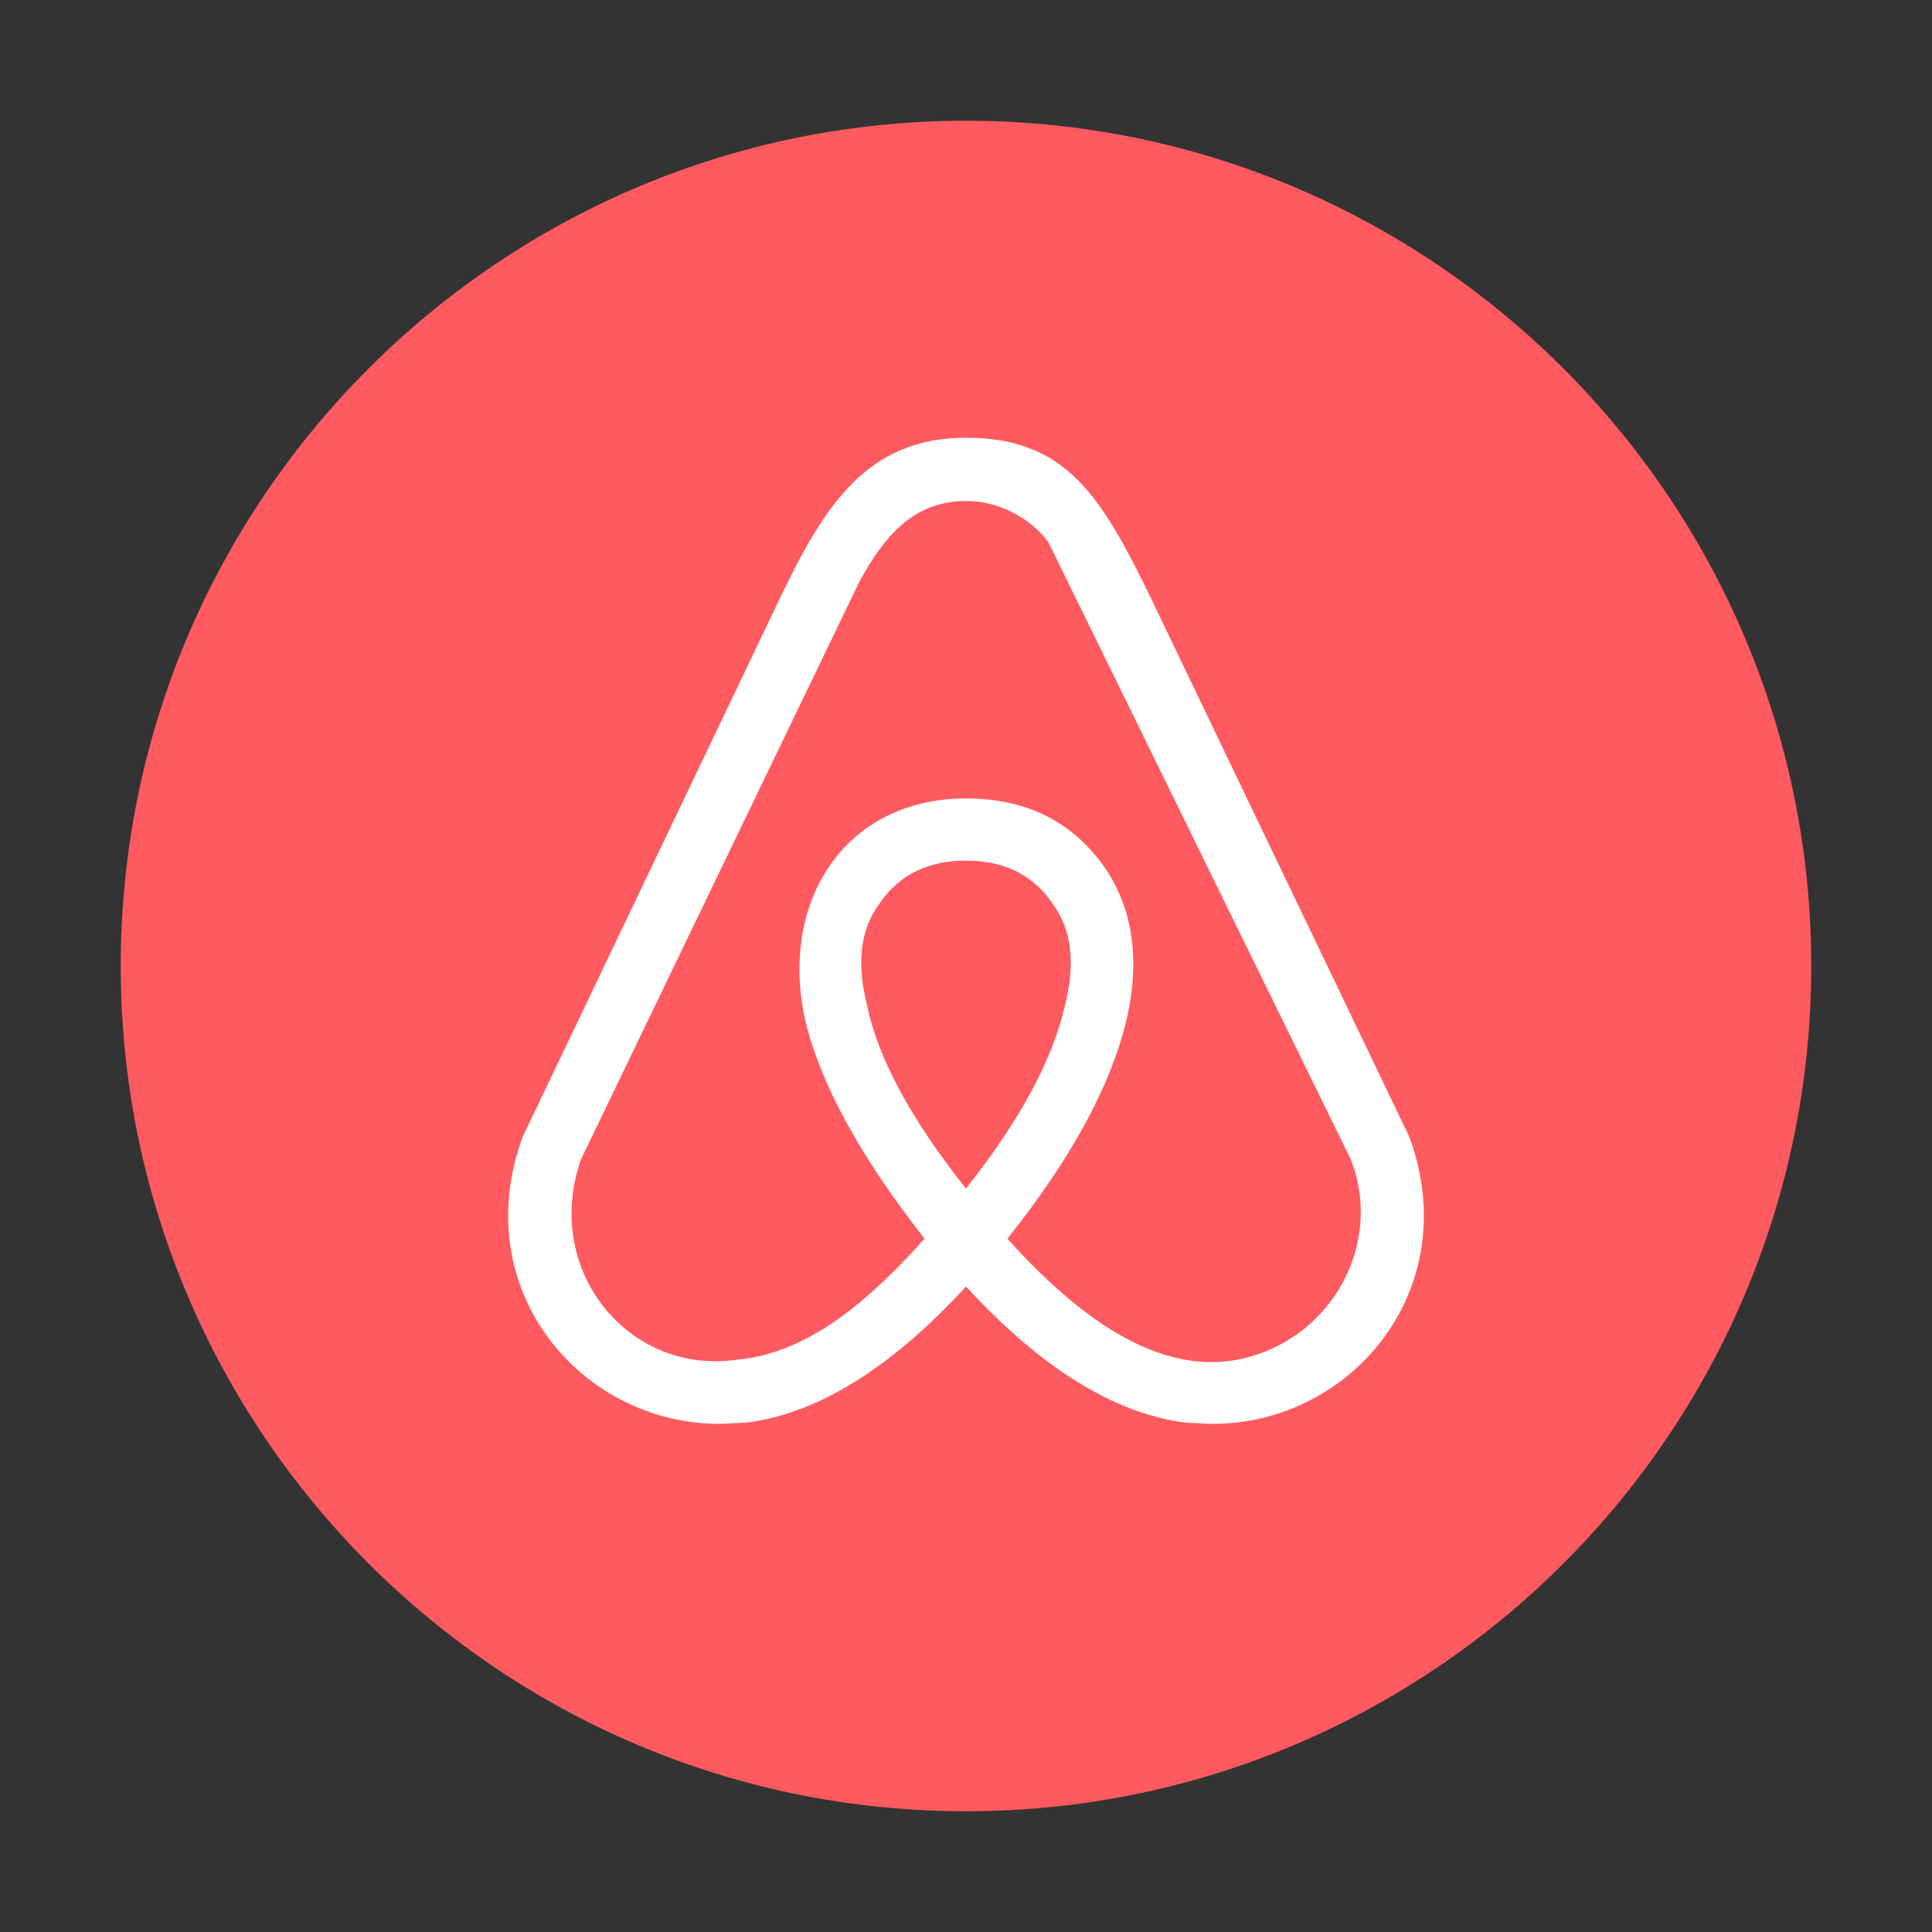
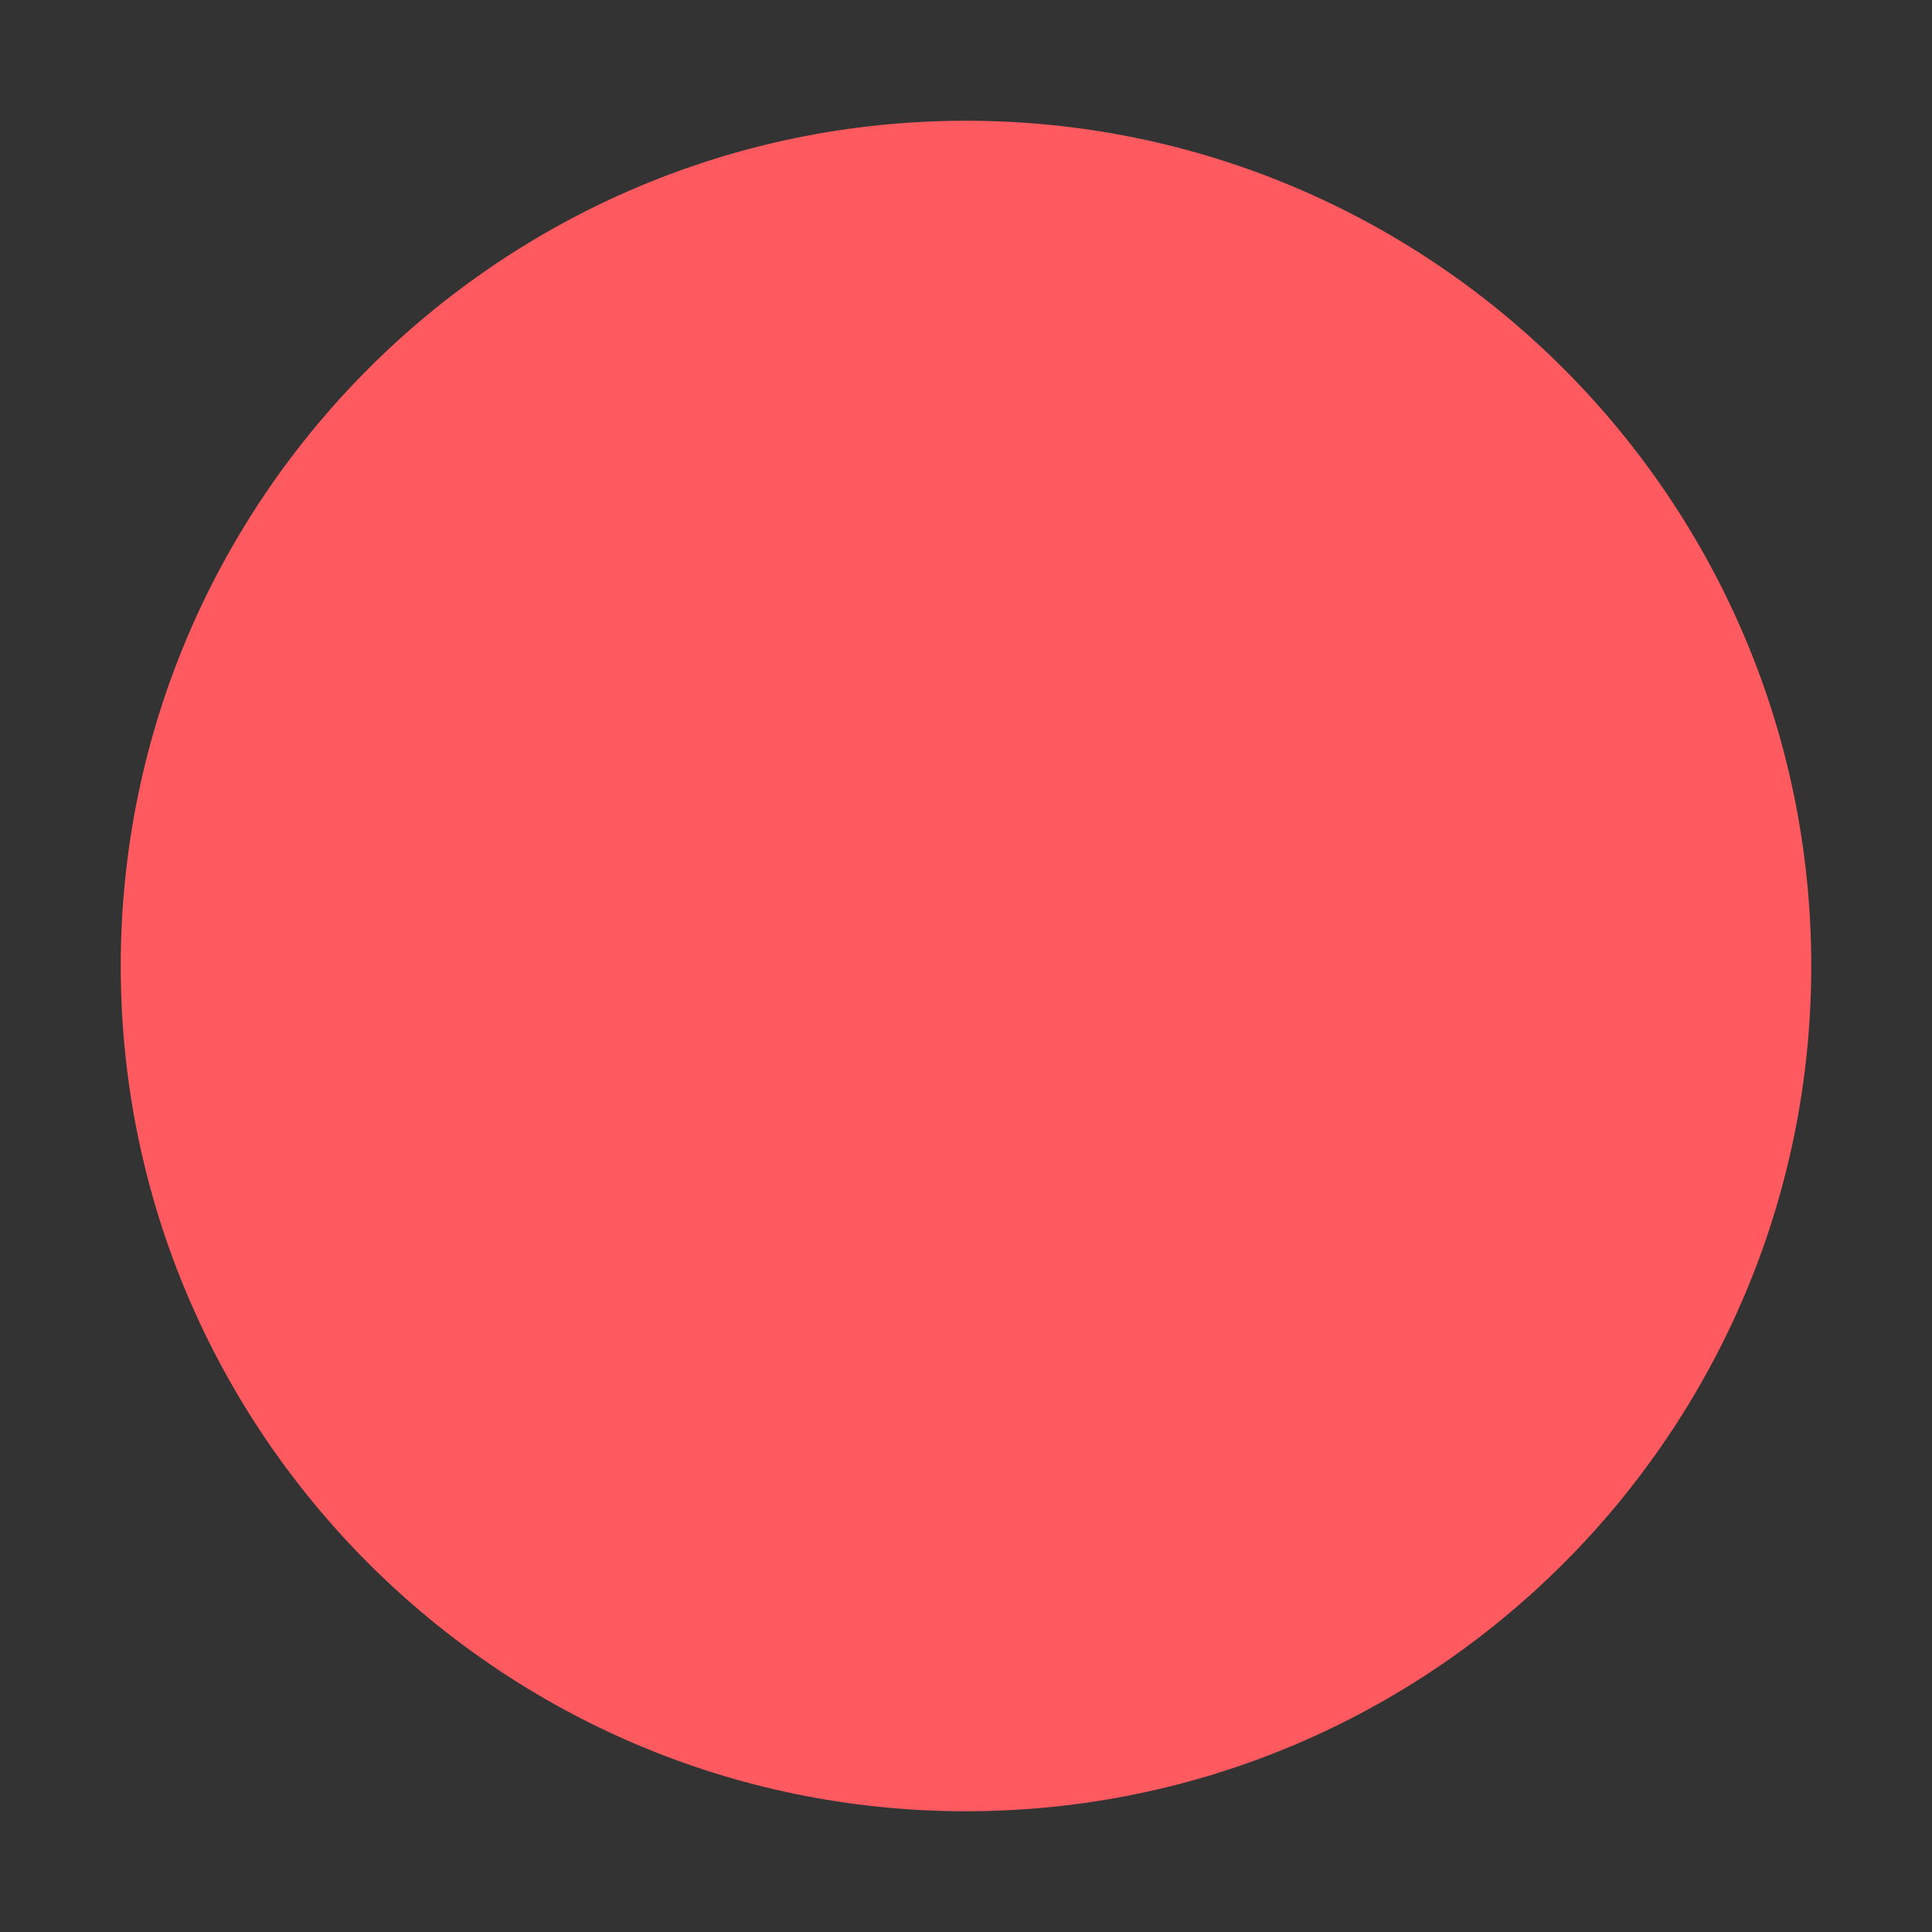
<svg xmlns="http://www.w3.org/2000/svg" width="48" height="48" viewBox="0 0 48 48" fill="none">
  <rect x="0" y="0" width="48" height="48" fill="#333333" stroke="none" />
  <path d="M24 3C12.417 3 3 12.417 3 24C3 35.583 12.417 45 24 45C35.583 45 45 35.583 45 24C45 12.417 35.583 3 24 3Z" fill="#FF5A5F" />
-   <path d="M24 29.53C22.623 27.798 21.813 26.28 21.543 24.981C21.273 23.926 21.381 23.087 21.84 22.465C22.326 21.734 23.055 21.382 24 21.382C24.945 21.382 25.674 21.734 26.16 22.465C26.619 23.087 26.727 23.926 26.457 24.981C26.16 26.307 25.35 27.823 24 29.53ZM31.537 33.535C29.243 34.536 26.972 32.94 25.029 30.775C28.244 26.74 28.838 23.601 27.458 21.569C26.648 20.405 25.488 19.837 24 19.837C21.003 19.837 19.354 22.381 20.002 25.333C20.38 26.93 21.379 28.745 22.971 30.775C21.777 32.102 20.209 33.607 18.328 33.779C15.602 34.184 13.466 31.532 14.438 28.797L21.352 14.45C21.942 13.371 22.67 12.447 23.997 12.447C24.969 12.447 25.725 13.015 26.049 13.476L33.556 28.797C34.292 30.648 33.359 32.746 31.537 33.535ZM35.02 28.256L28.592 14.855C27.377 12.366 26.513 10.875 24 10.875C21.516 10.875 20.461 12.607 19.381 14.855L12.98 28.256C11.604 32.047 14.438 35.375 17.869 35.375C18.085 35.375 18.3 35.348 18.517 35.348C20.299 35.132 22.137 33.995 24 31.963C25.863 33.992 27.701 35.132 29.483 35.348C29.7 35.348 29.915 35.375 30.131 35.375C33.562 35.378 36.397 32.047 35.02 28.256Z" fill="white" />
</svg>